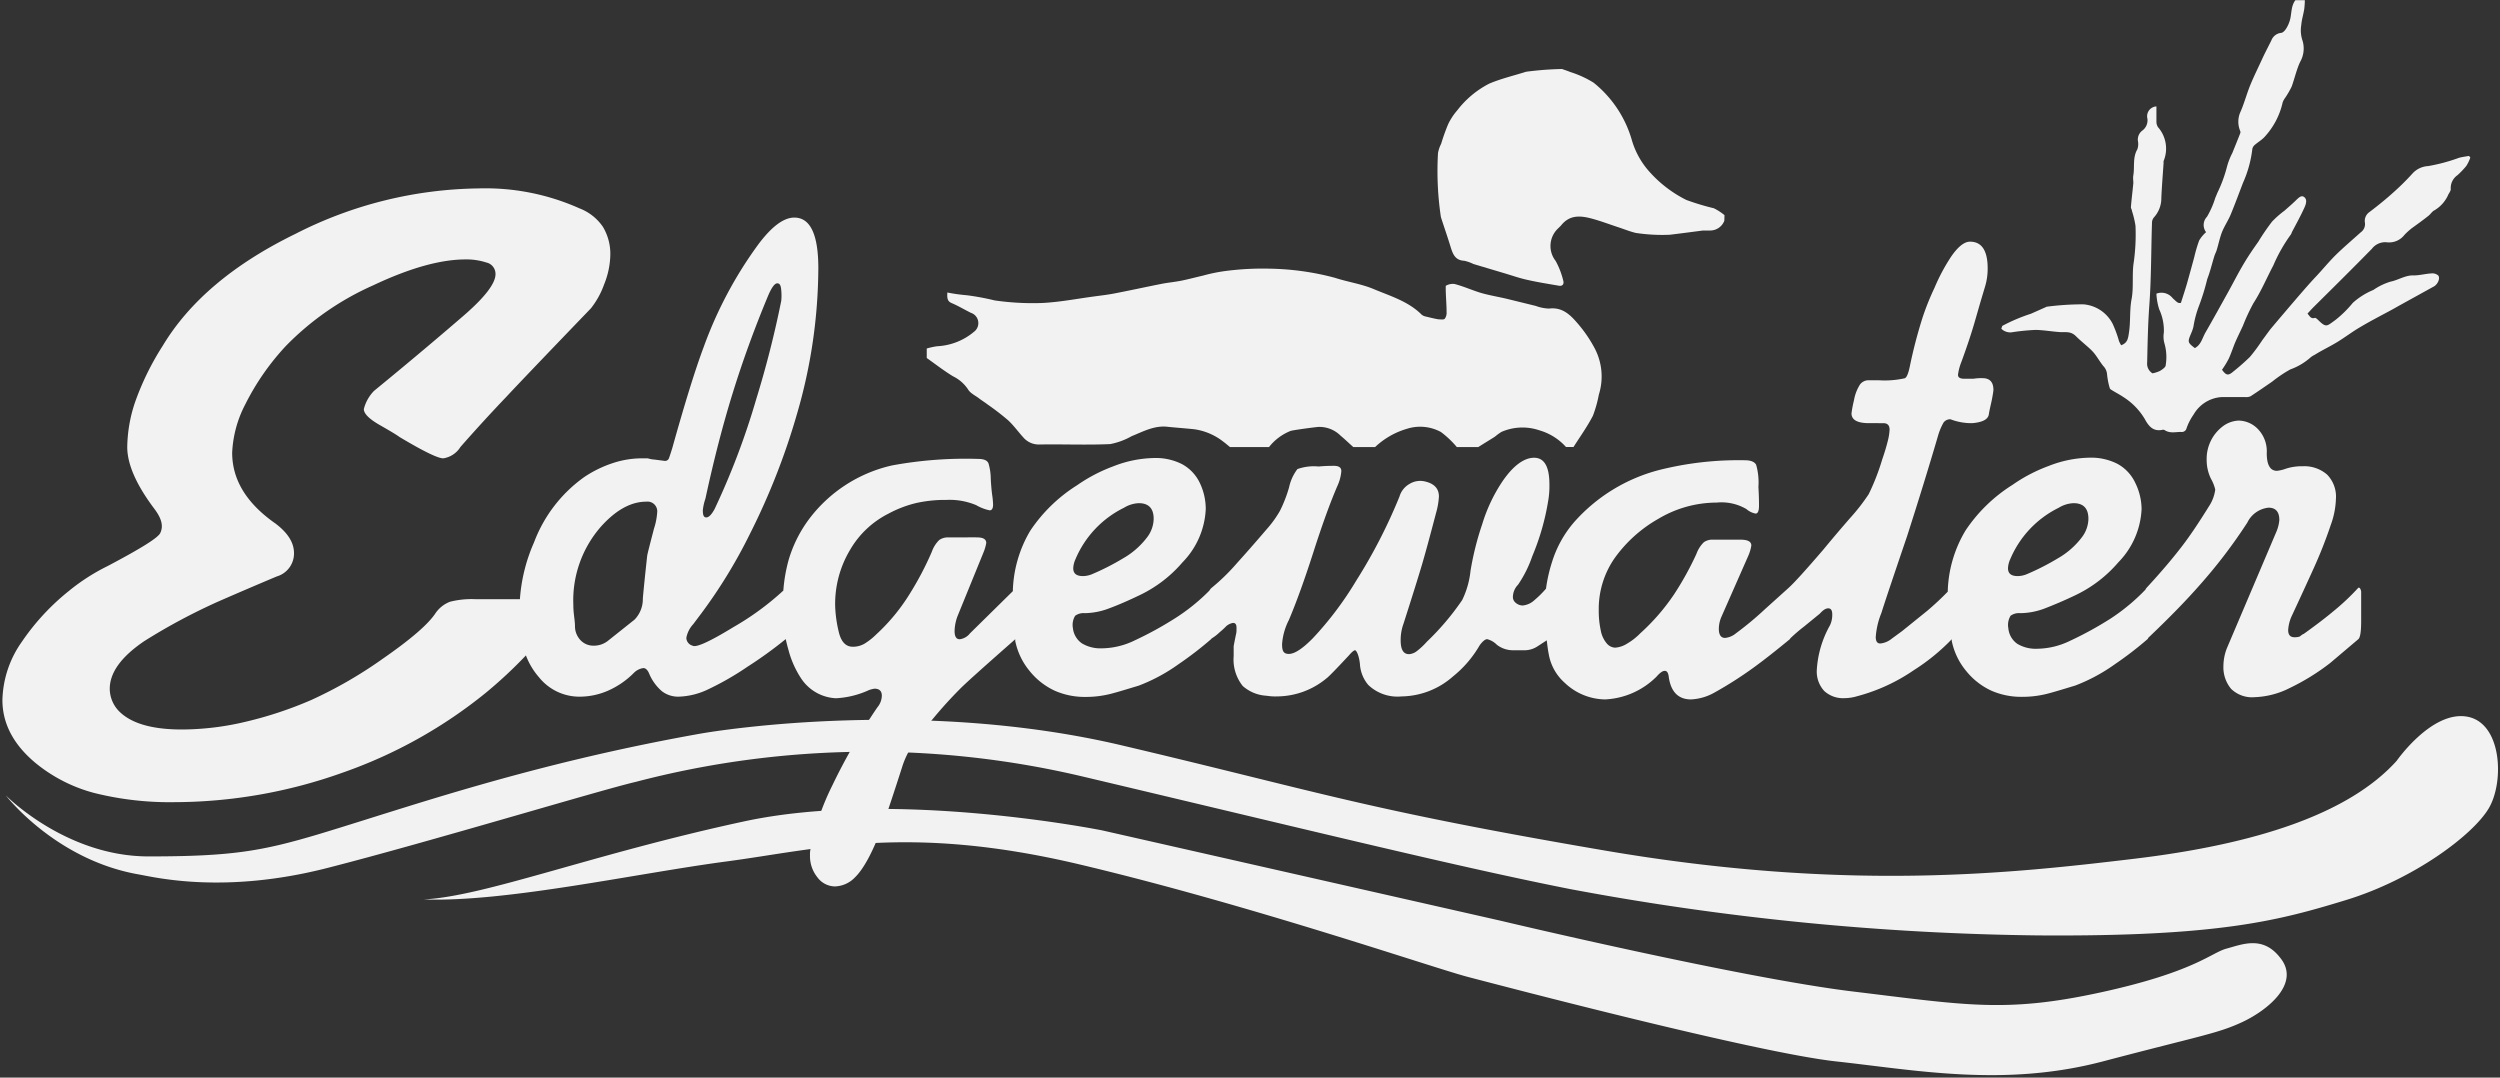
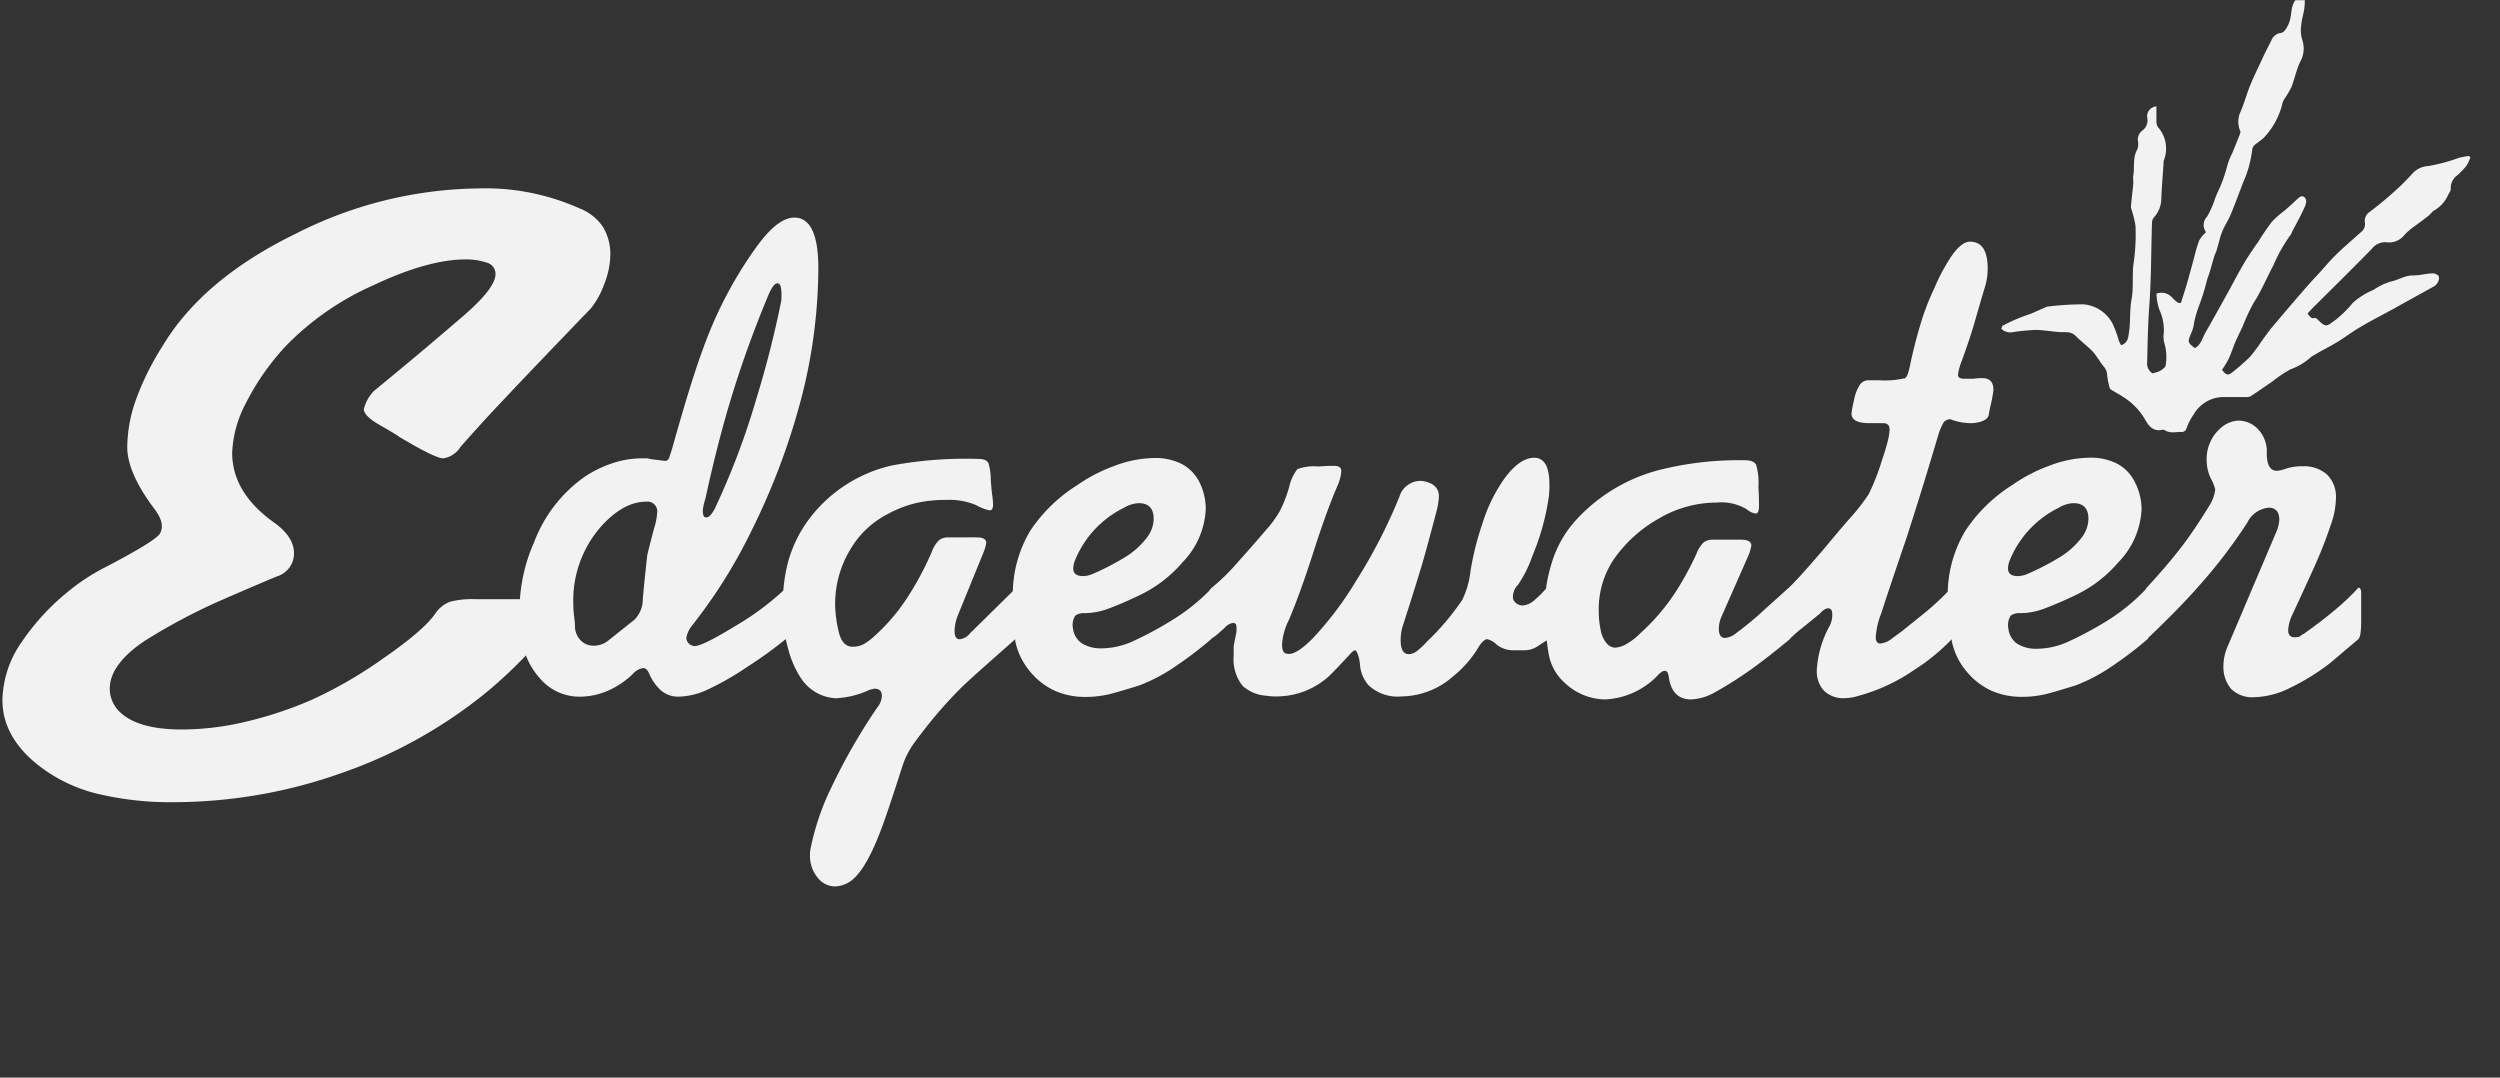
<svg xmlns="http://www.w3.org/2000/svg" id="Layer_1" data-name="Layer 1" viewBox="0 0 300 129.31">
  <rect x="0" y="0" width="300" height="129.31" fill="#333333" stroke="none" />
  <defs>
    <style>.cls-1{fill:#f2f2f2;}</style>
  </defs>
-   <path id="water" class="cls-1" d="M298.65,97c-1.89,3.2-9,8.52-17.11,11s-15.26,4.4-36.86,4.25a323.09,323.09,0,0,1-56.31-5.57c-13.13-2.6-30.06-6.77-58.16-13.43a110.93,110.93,0,0,0-53.9.57c-4.3,1-24.82,7.22-37.08,10.35s-20.48,1.14-22.59.76C6.63,103.18.69,95.44.69,95.44s7.19,7.33,17.12,7.33,13.54-.6,20.64-2.73c10.66-3.22,25.16-8.37,45.58-12,3-.53,26.85-4.18,50.52,1.39s29,7.67,58,12.63,48.76,2.76,63.5,1,25.82-5.41,31.55-11.76c0,0,4.17-6,8.4-5.31S300.55,93.8,298.65,97Zm-25.06,17.89c-2.08-2.65-4.55-1.55-6.4-1.06s-3.81,2.8-15.17,5.27-16.13,1.51-29.59-.11S180,110.47,180,110.47L132.28,99.65s-24.82-5-43-1.08-31.13,9-38.43,9.36c9.82.36,25.37-3.1,36.36-4.56s21.73-4.53,42.38.37,42.41,12.41,46.59,13.5,34.56,9.08,44.16,10.13,20.19,3.11,32,0,13.8-3.35,16.75-4.73S276.18,118,273.59,114.89Z" />
  <path id="title" class="cls-1" d="M283,70.53a28,28,0,0,1-3.08,2.89q-1.31,1.1-3.49,2.66c-.09,0-.25.15-.48.31a1.89,1.89,0,0,1-.62.08c-.5,0-.75-.29-.75-.86a4.74,4.74,0,0,1,.48-1.8q1.31-2.81,2.53-5.5A54.47,54.47,0,0,0,279.69,63a9.91,9.91,0,0,0,.62-3.12,3.78,3.78,0,0,0-1.06-2.93,4.15,4.15,0,0,0-2.91-1,6.29,6.29,0,0,0-2,.28,4.61,4.61,0,0,1-1.1.27q-1.23,0-1.23-2.13A3.84,3.84,0,0,0,271,51.54a3.29,3.29,0,0,0-2.36-1.07,3.44,3.44,0,0,0-1.71.55,4.88,4.88,0,0,0-2.13,4.13,5.12,5.12,0,0,0,.52,2.31,4.85,4.85,0,0,1,.51,1.29,4.75,4.75,0,0,1-.75,2c-1.19,1.92-2.24,3.49-3.15,4.68q-1.78,2.34-4.38,5.15a1.62,1.62,0,0,0-.1.18,23.74,23.74,0,0,1-4.21,3.49,42.52,42.52,0,0,1-4.86,2.66,9.21,9.21,0,0,1-3.9.94,4.3,4.3,0,0,1-2.4-.59A2.55,2.55,0,0,1,241,75.38a2.11,2.11,0,0,1,.27-1.49,1.71,1.71,0,0,1,1.16-.31,8.5,8.5,0,0,0,3-.59c1-.39,2.28-.92,3.69-1.6a15.56,15.56,0,0,0,5.07-3.9,9.76,9.76,0,0,0,2.8-6.4,7.22,7.22,0,0,0-.75-3.13,5,5,0,0,0-2.15-2.3,6.94,6.94,0,0,0-3.26-.74,14,14,0,0,0-5,1,19,19,0,0,0-4.34,2.27,18.73,18.73,0,0,0-5.62,5.46A14.93,14.93,0,0,0,233.73,71a33.86,33.86,0,0,1-2.49,2.32l-3,2.42-1.23.9a2.57,2.57,0,0,1-1.37.58c-.37,0-.55-.26-.55-.78a9.35,9.35,0,0,1,.68-2.89q.48-1.56,3.08-9.21,2.06-6.41,3.7-12a7.36,7.36,0,0,1,.68-1.64,1,1,0,0,1,.82-.39,7,7,0,0,0,2.61.47c1.23-.1,1.91-.45,2-1.06s.26-1.21.38-1.84.17-1,.17-1.09c0-.94-.44-1.41-1.3-1.41a5.79,5.79,0,0,0-1.1.07h-1.09c-.51,0-.76-.15-.76-.47a6.28,6.28,0,0,1,.41-1.56c.69-1.88,1.21-3.46,1.58-4.74s.77-2.68,1.23-4.2a7.47,7.47,0,0,0,.34-2.27c0-2.14-.71-3.21-2.12-3.21-.68,0-1.44.6-2.26,1.79a22.74,22.74,0,0,0-2,3.75,30.77,30.77,0,0,0-1.44,3.59,58,58,0,0,0-1.51,5.78c-.18.89-.38,1.38-.61,1.48a10.92,10.92,0,0,1-3.15.24h-1.23a1.28,1.28,0,0,0-1,.51,5.14,5.14,0,0,0-.72,1.88,14.09,14.09,0,0,0-.3,1.58c0,.79.7,1.18,2.12,1.18H226q.75,0,.75.78a6.82,6.82,0,0,1-.24,1.45c-.16.65-.38,1.36-.65,2.14a27.17,27.17,0,0,1-1.61,4.14A23.73,23.73,0,0,1,222,62.18q-1.74,2-3.18,3.75-3.15,3.67-4.17,4.6h0l-2.81,2.53A39.44,39.44,0,0,1,208.31,76a2.37,2.37,0,0,1-1.3.55c-.5,0-.75-.37-.75-1.1a3.73,3.73,0,0,1,.34-1.5l3.22-7.31a5,5,0,0,0,.34-1.18c0-.47-.43-.7-1.31-.7h-3.29a1.75,1.75,0,0,0-1.1.31,3.71,3.71,0,0,0-.89,1.4,36.77,36.77,0,0,1-2.68,4.85A25.37,25.37,0,0,1,196.83,76a7.28,7.28,0,0,1-1.54,1.21,3.07,3.07,0,0,1-1.48.51,1.4,1.4,0,0,1-1-.51,3.34,3.34,0,0,1-.72-1.56,11.14,11.14,0,0,1-.24-2.46A10.66,10.66,0,0,1,193.74,67,16.34,16.34,0,0,1,199,62.26a13.7,13.7,0,0,1,7-1.95,5.91,5.91,0,0,1,3.57.78,2.35,2.35,0,0,0,1.1.54c.27,0,.41-.31.41-.93,0-.37,0-1.12-.07-2.27a7.7,7.7,0,0,0-.27-2.65c-.19-.36-.64-.55-1.37-.55a39.08,39.08,0,0,0-10.27,1.17,20.5,20.5,0,0,0-10.2,6.25,13.37,13.37,0,0,0-2.66,4.8,18.61,18.61,0,0,0-.72,3.19A11.93,11.93,0,0,1,184.15,72a2.41,2.41,0,0,1-1.43.66,1.31,1.31,0,0,1-.82-.31.89.89,0,0,1-.35-.78,2.16,2.16,0,0,1,.62-1.41,14.27,14.27,0,0,0,1.71-3.43A29.11,29.11,0,0,0,185.8,60a10.32,10.32,0,0,0,.13-1.87c0-2.13-.61-3.2-1.84-3.2s-2.56,1-3.84,2.9a19.35,19.35,0,0,0-2.39,5.09,34.84,34.84,0,0,0-1.4,5.6,10.4,10.4,0,0,1-1,3.49,31.2,31.2,0,0,1-4.24,5A8.84,8.84,0,0,1,170,78.15a1.71,1.71,0,0,1-.92.35q-1,0-1-1.65a5.65,5.65,0,0,1,.34-2q1.58-4.94,2.19-7t1.71-6.27a8.89,8.89,0,0,0,.35-2q0-1.41-1.65-1.8a2.46,2.46,0,0,0-1.91.31,2.57,2.57,0,0,0-1.17,1.49,63.68,63.68,0,0,1-5.2,10.11,40.23,40.23,0,0,1-5.2,6.9c-1.23,1.25-2.19,1.88-2.87,1.88s-.82-.39-.82-1.18a7.5,7.5,0,0,1,.82-2.9q1.36-3.21,2.94-8.14t2.87-7.92a5.23,5.23,0,0,0,.48-1.8c0-.42-.29-.63-.89-.63-.32,0-.93,0-1.84.08a5.88,5.88,0,0,0-2.54.31,5.52,5.52,0,0,0-1,2.19,16.37,16.37,0,0,1-1.09,2.81A13,13,0,0,1,152,63.51c-1.42,1.66-2.6,3-3.56,4.06a24.66,24.66,0,0,1-3.08,3,1.19,1.19,0,0,0-.23.3A23.44,23.44,0,0,1,141,74.2a42.52,42.52,0,0,1-4.86,2.66,9.18,9.18,0,0,1-3.9.94,4.33,4.33,0,0,1-2.4-.59,2.55,2.55,0,0,1-1.09-1.83,2.11,2.11,0,0,1,.27-1.49,1.71,1.71,0,0,1,1.16-.31,8.5,8.5,0,0,0,2.95-.59c1.05-.39,2.28-.92,3.69-1.6a15.56,15.56,0,0,0,5.07-3.9,9.76,9.76,0,0,0,2.8-6.4A7.22,7.22,0,0,0,144,58a5,5,0,0,0-2.15-2.3,6.94,6.94,0,0,0-3.26-.74,14,14,0,0,0-5,1,19.22,19.22,0,0,0-4.34,2.27,18.73,18.73,0,0,0-5.62,5.46,14.91,14.91,0,0,0-2.09,7.25L116.4,76a1.86,1.86,0,0,1-1.23.71c-.41,0-.62-.31-.62-1a5.44,5.44,0,0,1,.34-1.74L118,66.34a5.41,5.41,0,0,0,.35-1.18c0-.42-.32-.65-1-.67s-1.33,0-2.06,0H113.8a1.77,1.77,0,0,0-1.1.32,3.64,3.64,0,0,0-.88,1.4,37.42,37.42,0,0,1-2.67,5.08,23,23,0,0,1-4,4.84,7.8,7.8,0,0,1-1.44,1.13,2.76,2.76,0,0,1-1.37.35c-.87,0-1.43-.62-1.71-1.87a15.21,15.21,0,0,1-.41-3A12.62,12.62,0,0,1,102,66a11.11,11.11,0,0,1,4.65-4.38A13.71,13.71,0,0,1,110,60.35a16,16,0,0,1,3.56-.36,8.25,8.25,0,0,1,3.59.63,5.22,5.22,0,0,0,1.61.62c.27,0,.41-.23.41-.7a9.64,9.64,0,0,0-.1-1.09c-.07-.47-.13-1.13-.18-2a6.57,6.57,0,0,0-.27-1.84q-.21-.54-1.23-.54a48.62,48.62,0,0,0-10.34.78A17.19,17.19,0,0,0,97,62.41a15.5,15.5,0,0,0-2.36,4.77A18.92,18.92,0,0,0,94,70.87,33.17,33.17,0,0,1,88,75.26q-4.27,2.61-4.89,2.22a1,1,0,0,1-.75-.93,3.27,3.27,0,0,1,.82-1.64l1-1.33A61.33,61.33,0,0,0,90,64.05a82.57,82.57,0,0,0,5.68-14.52A63.12,63.12,0,0,0,98.2,32.2q0-6.09-2.88-6.09c-1.28,0-2.71,1.07-4.31,3.2a48.94,48.94,0,0,0-6.57,12.34q-1.5,4-3.76,12.1c-.19.62-.32,1-.41,1.25a.5.5,0,0,1-.48.31l-1.24-.16a3.5,3.5,0,0,1-.82-.15H77a11.14,11.14,0,0,0-3.49.58,13.92,13.92,0,0,0-3.42,1.68,16.92,16.92,0,0,0-6,7.81,20.29,20.29,0,0,0-1.7,6.83H57a10.57,10.57,0,0,0-3,.31,3.72,3.72,0,0,0-1.79,1.45Q50.86,75.63,46,79a52,52,0,0,1-8.65,5,46.37,46.37,0,0,1-7.83,2.6,33.33,33.33,0,0,1-7.7.94q-5.22,0-7.42-2.08a3.89,3.89,0,0,1-1.23-2.8q0-2.91,4.12-5.71a71.53,71.53,0,0,1,8.93-4.78c2.29-1,4.62-2,7-3a2.87,2.87,0,0,0,2.06-2.8c0-1.25-.74-2.42-2.2-3.53q-5.22-3.63-5.22-8.51a13.82,13.82,0,0,1,1.58-5.82,29.76,29.76,0,0,1,4.87-7,33.67,33.67,0,0,1,10.45-7.26q6.59-3.12,11.12-3.12a7.69,7.69,0,0,1,2.48.37,1.4,1.4,0,0,1,1.1,1.4c0,1.11-1.29,2.79-3.85,5s-6.14,5.25-10.72,9a4.8,4.8,0,0,0-1.23,2.19q0,.82,1.92,1.92c1.28.73,2.06,1.2,2.33,1.41Q52.22,55,53.19,55a2.93,2.93,0,0,0,2.06-1.36q2.74-3.12,5.49-6Q62.95,45.27,70.91,37a10,10,0,0,0,1.58-2.86,9.92,9.92,0,0,0,.75-3.59,6.31,6.31,0,0,0-.89-3.33A6,6,0,0,0,69.53,25a27.63,27.63,0,0,0-12.09-2.39,49.5,49.5,0,0,0-22,5.46Q24.34,33.49,19.53,41.49a32.66,32.66,0,0,0-3.37,6.91,17.49,17.49,0,0,0-.89,5.24q0,3.12,3.3,7.48c.82,1.11,1.05,2,.68,2.8-.18.56-2.29,1.87-6.32,4a24.13,24.13,0,0,0-4.67,3A27.84,27.84,0,0,0,2.63,77,12.6,12.6,0,0,0,.29,84q0,4.26,4,7.58a18.57,18.57,0,0,0,7.07,3.59,37.35,37.35,0,0,0,9.55,1.09,60.34,60.34,0,0,0,20.2-3.54,57.07,57.07,0,0,0,17.17-9.57,53.82,53.82,0,0,0,4.83-4.5,8.59,8.59,0,0,0,1.56,2.61,6.21,6.21,0,0,0,4.93,2.34,8.54,8.54,0,0,0,3.32-.7,10.09,10.09,0,0,0,3.18-2.19,2,2,0,0,1,1.1-.54c.27,0,.5.21.68.62a5.7,5.7,0,0,0,1.54,2.15,3.2,3.2,0,0,0,2,.66A8.72,8.72,0,0,0,85,82.71,34.53,34.53,0,0,0,89.71,80a49.86,49.86,0,0,0,4.58-3.31c.09.42.19.84.31,1.24a11.49,11.49,0,0,0,1.61,3.59,5.29,5.29,0,0,0,4.11,2.27,10.78,10.78,0,0,0,4-1,5.35,5.35,0,0,1,.61-.15c.59,0,.89.28.89.85a2.27,2.27,0,0,1-.55,1.41,72,72,0,0,0-5.4,9.37,30.26,30.26,0,0,0-2.6,7.57,2.93,2.93,0,0,0-.07.78,4.05,4.05,0,0,0,.89,2.66,2.65,2.65,0,0,0,2.12,1.09,3.47,3.47,0,0,0,2.39-1.09q1.52-1.48,3.15-5.78c.46-1.2,1.28-3.64,2.47-7.34a10,10,0,0,1,1.37-2.85c.54-.75,1.07-1.44,1.57-2.07a51.59,51.59,0,0,1,4-4.53q.81-.85,6.67-6l0,.21a8.19,8.19,0,0,0,1.75,3.63,8.38,8.38,0,0,0,3,2.34,8.91,8.91,0,0,0,3.69.74,12,12,0,0,0,2.94-.35c.92-.23,2.06-.59,3.43-1a20.91,20.91,0,0,0,4.79-2.58,41.9,41.9,0,0,0,3.9-3l.06-.08a5.7,5.7,0,0,0,1-.78,7.78,7.78,0,0,0,.76-.7,1.65,1.65,0,0,1,.82-.39c.27,0,.41.18.41.55v.39a2,2,0,0,1-.07.47c-.18.88-.27,1.35-.27,1.4v1.17a5.09,5.09,0,0,0,1.09,3.59A4.69,4.69,0,0,0,152,83.49a6.32,6.32,0,0,0,1.23.08,9.36,9.36,0,0,0,5.95-2.17q.35-.24,2.67-2.73c.37-.43.62-.64.76-.64s.46.54.58,1.63a4.27,4.27,0,0,0,1,2.53,5.07,5.07,0,0,0,4,1.38,9.5,9.5,0,0,0,6.16-2.39,13.35,13.35,0,0,0,3.22-3.76c.36-.48.66-.72.89-.72a2.49,2.49,0,0,1,1.16.67,3.17,3.17,0,0,0,2.05.66h1.17a2.81,2.81,0,0,0,1.6-.43l1.17-.76c.07.59.14,1.16.24,1.66a5.93,5.93,0,0,0,1.91,3.43,7.14,7.14,0,0,0,4.86,2,9.35,9.35,0,0,0,6.16-2.73c.41-.47.73-.7,1-.7s.43.27.48.8c.27,1.75,1.16,2.63,2.67,2.63a6.32,6.32,0,0,0,2.73-.78,46.66,46.66,0,0,0,4.8-3.06c1.09-.79,2.53-1.91,4.31-3.38a1.25,1.25,0,0,0,.08-.12,19.45,19.45,0,0,1,1.63-1.4l1.91-1.56q.55-.63,1-.63c.32,0,.48.24.48.71a2.93,2.93,0,0,1-.27,1.32,12.39,12.39,0,0,0-1.58,5.31,3.44,3.44,0,0,0,.89,2.58,3.33,3.33,0,0,0,2.4.86,5.55,5.55,0,0,0,1.57-.24,21.85,21.85,0,0,0,6.78-3.12,24.38,24.38,0,0,0,4.55-3.71l0,.2a8.19,8.19,0,0,0,1.75,3.63,8.38,8.38,0,0,0,3,2.34,8.91,8.91,0,0,0,3.69.74,12,12,0,0,0,2.94-.35c.92-.23,2.06-.59,3.43-1a21.11,21.11,0,0,0,4.79-2.58,41.9,41.9,0,0,0,3.9-3,.3.3,0,0,0,.08-.15q3.74-3.55,6.21-6.37a62.21,62.21,0,0,0,5.68-7.46,3.2,3.2,0,0,1,2.54-1.79c.86,0,1.3.49,1.3,1.48a4.56,4.56,0,0,1-.35,1.4l-5.95,14a6,6,0,0,0-.41,2.1,4.05,4.05,0,0,0,.92,2.76,3.6,3.6,0,0,0,2.84,1,10,10,0,0,0,4.18-1.09,26.87,26.87,0,0,0,4.86-3L283,76.7c.23-.2.34-.93.34-2.18V71C283.28,70.64,283.16,70.48,283,70.53ZM241.23,67.1a12.11,12.11,0,0,1,5.82-6.17,3.68,3.68,0,0,1,1.78-.55c1.18,0,1.78.63,1.78,1.88a3.76,3.76,0,0,1-.82,2.26,9.53,9.53,0,0,1-2.88,2.5,29.36,29.36,0,0,1-3.69,1.88,2.89,2.89,0,0,1-1.1.23c-.78,0-1.16-.31-1.16-.94A2.83,2.83,0,0,1,241.23,67.1Zm-112.17,0a12.11,12.11,0,0,1,5.82-6.17,3.68,3.68,0,0,1,1.78-.55c1.18,0,1.78.63,1.78,1.88a3.76,3.76,0,0,1-.82,2.26,9.53,9.53,0,0,1-2.88,2.5,29.36,29.36,0,0,1-3.69,1.88,2.89,2.89,0,0,1-1.1.23c-.78,0-1.16-.31-1.16-.94A2.83,2.83,0,0,1,129.06,67.1ZM84.65,59.84q1.5-6.95,3.28-12.69t4.18-11.51c.45-1.1.84-1.64,1.16-1.64s.43.27.48.82a6.72,6.72,0,0,1,0,1.28,120.84,120.84,0,0,1-3,11.79,89.33,89.33,0,0,1-5,13.2c-.37.67-.69,1-1,1s-.41-.28-.41-.86A6.16,6.16,0,0,1,84.65,59.84Zm-6.17,3.59c-.5,1.93-.78,3-.82,3.28-.23,2.13-.41,3.84-.52,5.11a3.51,3.51,0,0,1-1,2.54L73,76.86a2.71,2.71,0,0,1-1.79.62,2.1,2.1,0,0,1-1.55-.66A2.43,2.43,0,0,1,69,75.26c0-.6-.09-1.11-.13-1.52a9.92,9.92,0,0,1-.07-1.18,13.42,13.42,0,0,1,3.31-9.36q2.69-3,5.44-3a1.17,1.17,0,0,1,1.31,1.33A7.88,7.88,0,0,1,78.48,63.43Z" />
  <path id="grass" class="cls-1" d="M240.27,39.11a20.77,20.77,0,0,1,3.44-1.46l1.8-.8a.43.43,0,0,1,.13-.05,33.55,33.55,0,0,1,4.35-.28,4.33,4.33,0,0,1,3.53,2.34,14.17,14.17,0,0,1,.76,2.07,3.4,3.4,0,0,0,.26.5c.79-.29.83-.84.94-1.54.2-1.33.06-2.7.31-4s.06-2.78.22-4.15a24,24,0,0,0,.25-4.64,11.48,11.48,0,0,0-.43-1.8c0-.16-.14-.31-.12-.45.08-1,.2-1.92.29-2.88,0-.31-.06-.63,0-.93.17-1-.1-2.13.48-3.12a1.85,1.85,0,0,0,.07-1,1.35,1.35,0,0,1,.5-1.23,1.53,1.53,0,0,0,.64-1.45,1.18,1.18,0,0,1,1.08-1.47c0,.6,0,1.19,0,1.79a1.25,1.25,0,0,0,.19.7,3.89,3.89,0,0,1,.67,4.07,1.52,1.52,0,0,0,0,.21c-.09,1.4-.21,2.8-.27,4.21a3.42,3.42,0,0,1-.87,2.32,1,1,0,0,0-.25.61c-.11,3.37-.08,6.74-.33,10.09-.16,2.25-.2,4.48-.25,6.73a1.35,1.35,0,0,0,.64,1.3,4,4,0,0,0,.88-.28c.28-.17.7-.45.7-.68a5.92,5.92,0,0,0-.14-2.61,3,3,0,0,1-.08-1.31,6,6,0,0,0-.55-2.79,7.19,7.19,0,0,1-.34-1.89,1.7,1.7,0,0,1,1.94.53c.65.61.65.61,1,.58.25-.8.5-1.54.72-2.3.3-1.06.59-2.12.88-3.19a17,17,0,0,1,.59-2,4.05,4.05,0,0,1,.83-1,1.42,1.42,0,0,1,.11-1.85,10.81,10.81,0,0,0,1-2.28c.08-.19.16-.37.23-.56A16.41,16.41,0,0,0,267.24,20a8.07,8.07,0,0,1,.64-1.64c.32-.79.64-1.58.95-2.37a.39.39,0,0,0,0-.26,2.87,2.87,0,0,1,.06-2.38c.45-1.05.74-2.17,1.18-3.23s1-2.18,1.49-3.26c.32-.67.66-1.32,1-2a1.41,1.41,0,0,1,1.13-.91c.42,0,.88-.77,1.1-1.53s.11-1.69.66-2.4h1.13a9.43,9.43,0,0,1-.07,1.06c-.1.65-.31,1.29-.36,1.94a3.84,3.84,0,0,0,.17,1.91A3.27,3.27,0,0,1,276,7.46c-.43.94-.66,2-1,2.93a10.72,10.72,0,0,1-.83,1.42,1.83,1.83,0,0,0-.25.48,9,9,0,0,1-2.2,4.17c-.34.36-.8.62-1.17.95a.84.84,0,0,0-.27.47,13.92,13.92,0,0,1-1.12,4.06c-.48,1.25-.94,2.5-1.45,3.74-.28.69-.7,1.32-1,2s-.47,1.56-.71,2.34c-.07.24-.2.46-.27.69-.29.93-.51,1.88-.86,2.78a26.9,26.9,0,0,1-1,3.24,12.3,12.3,0,0,0-.66,2.49,5,5,0,0,1-.29.82c-.42,1-.41,1.06.46,1.73.75-.39.9-1.21,1.27-1.86.93-1.61,1.82-3.23,2.72-4.85.6-1.08,1.16-2.19,1.79-3.26S270.35,29.92,271,29a27,27,0,0,1,1.65-2.41,11.64,11.64,0,0,1,1.49-1.31c.45-.4.92-.8,1.35-1.22s.72-.68,1.06-.37.15.84,0,1.18c-.45,1-1,2-1.53,3a1,1,0,0,1-.11.26,19,19,0,0,0-2.11,3.72c-.8,1.51-1.45,3.08-2.38,4.52a22.91,22.91,0,0,0-1.26,2.7c-.29.64-.61,1.27-.89,1.91s-.51,1.4-.83,2.08a10.91,10.91,0,0,1-.8,1.31c.51.7.75.73,1.35.22a26.4,26.4,0,0,0,2-1.76,20.67,20.67,0,0,0,1.48-2c.34-.45.67-.92,1-1.35,1.16-1.38,2.32-2.74,3.49-4.1.65-.75,1.3-1.5,2-2.24s1.52-1.74,2.34-2.55,2-1.82,3-2.72a1.2,1.2,0,0,0,.49-1.15,1.28,1.28,0,0,1,.54-1.27c1-.76,1.92-1.5,2.82-2.31a30,30,0,0,0,2.34-2.31,2.73,2.73,0,0,1,1.89-.9,21.23,21.23,0,0,0,3.72-1c.39-.1.79-.15,1.18-.22l.16.2a5,5,0,0,1-.48,1,10.09,10.09,0,0,1-1.06,1.11,1.88,1.88,0,0,0-.81,1.68c0,.18-.15.41-.27.6a4.09,4.09,0,0,1-1.69,1.94c-.28.13-.46.46-.72.66-.64.51-1.32,1-2,1.49a8.35,8.35,0,0,0-.88.8,2.33,2.33,0,0,1-2.08.89,2,2,0,0,0-1.82.77c-2.3,2.35-4.64,4.66-7,7-.24.24-.47.5-.73.78.27.3.4.68.91.51.08,0,.26.16.37.26,1,1,1.05.71,2.07,0a13.57,13.57,0,0,0,2.09-2.06,8.63,8.63,0,0,1,2.47-1.55,7.34,7.34,0,0,1,2.08-1c.94-.19,1.75-.78,2.76-.74.7,0,1.41-.2,2.11-.24a1.09,1.09,0,0,1,.84.26c.24.35-.07,1-.47,1.27L288,36.62c-.38.21-.75.43-1.13.63-1.22.66-2.45,1.29-3.64,2-.93.54-1.79,1.2-2.7,1.76s-1.86,1-2.79,1.58a2.39,2.39,0,0,0-.46.29,7.45,7.45,0,0,1-2.44,1.45,15.26,15.26,0,0,0-2.17,1.46c-.86.59-1.72,1.19-2.6,1.76a1.21,1.21,0,0,1-.61.1l-2.87,0a4.18,4.18,0,0,0-3.36,2.1,6.63,6.63,0,0,0-.84,1.63.58.58,0,0,1-.67.45c-.66,0-1.35.21-2-.24a.44.44,0,0,0-.28,0c-1.11.2-1.62-.49-2.08-1.33a7.91,7.91,0,0,0-2.58-2.63c-.47-.32-1-.58-1.46-.88a.34.34,0,0,1-.16-.21,8.87,8.87,0,0,1-.31-1.6,1.59,1.59,0,0,0-.44-1c-.46-.56-.8-1.23-1.29-1.76s-1.35-1.18-2-1.83-1.26-.45-1.94-.5c-1-.07-2-.25-2.94-.26a26.8,26.8,0,0,0-2.67.26,1.53,1.53,0,0,1-1.41-.4Z" />
-   <path id="duck" class="cls-1" d="M111.21,41.82a8.85,8.85,0,0,1,1.24-.27,7.43,7.43,0,0,0,4.41-1.72,1.3,1.3,0,0,0-.35-2.29c-.77-.38-1.51-.83-2.29-1.16-.56-.23-.57-.61-.54-1.28a20.23,20.23,0,0,0,2.34.33,30.29,30.29,0,0,1,3.34.62,31.78,31.78,0,0,0,5.68.31c2.1-.1,4.18-.51,6.28-.79.81-.11,1.62-.2,2.43-.36,1.87-.36,3.73-.77,5.6-1.14.8-.16,1.62-.23,2.42-.39s1.73-.41,2.6-.61a20.1,20.1,0,0,1,2.54-.53,34.42,34.42,0,0,1,5.45-.3,32.26,32.26,0,0,1,7.81,1.09c1.56.51,3.21.74,4.7,1.37,2,.84,4.13,1.46,5.73,3.06a1.12,1.12,0,0,0,.52.23c.5.12,1,.25,1.5.33.25,0,.61.07.75-.07a1.2,1.2,0,0,0,.22-.8c0-1.05-.12-2.1-.1-3.15a1.65,1.65,0,0,1,1.06-.22c1,.26,1.95.68,2.94,1s2.25.52,3.38.79l3.42.84a5.11,5.11,0,0,0,1.59.32c1.66-.21,2.62.82,3.53,1.89a15.86,15.86,0,0,1,1.85,2.69,7.26,7.26,0,0,1,.6,5.75,14.49,14.49,0,0,1-.71,2.53c-.68,1.31-1.54,2.51-2.33,3.75h-.9a6.84,6.84,0,0,0-3.19-2,6.29,6.29,0,0,0-4.56.19,7.06,7.06,0,0,0-.78.57c-.67.43-1.36.84-2,1.25h-2.57a11.22,11.22,0,0,0-1.91-1.81,5.22,5.22,0,0,0-4.06-.39,9.38,9.38,0,0,0-3.84,2.2H162.4c-.51-.45-1-.93-1.52-1.36a3.61,3.61,0,0,0-2.67-1.06c-.77.07-3,.38-3.34.48a6.21,6.21,0,0,0-2.59,1.94H147.6c-.27-.22-.54-.46-.83-.67a7.27,7.27,0,0,0-3.46-1.47c-.51-.06-2.61-.23-3.15-.29-1.6-.2-2.95.55-4.36,1.12a8.46,8.46,0,0,1-2.57.95c-2.84.13-5.68,0-8.52.05a2.43,2.43,0,0,1-1.91-.85c-.62-.68-1.16-1.44-1.83-2.06a29.83,29.83,0,0,0-2.44-1.88c-.35-.27-.73-.5-1.08-.77s-1-.59-1.25-1a4.55,4.55,0,0,0-1.85-1.63c-1.09-.67-2.1-1.45-3.14-2.19Zm95.73-16a6.36,6.36,0,0,0-1.28-.83,29.43,29.43,0,0,1-3.31-1,14.77,14.77,0,0,1-4.66-3.66,9.83,9.83,0,0,1-1.91-3.66,13.65,13.65,0,0,0-4.55-6.75,12.32,12.32,0,0,0-2.8-1.28c-.32-.13-.64-.24-1-.36a39,39,0,0,0-4.3.33c-1.48.47-3,.82-4.43,1.43a11.37,11.37,0,0,0-3.82,3.19,7.43,7.43,0,0,0-1.1,1.67,23.4,23.4,0,0,0-.84,2.35,4,4,0,0,0-.38,1.12A37.49,37.49,0,0,0,172.9,26a1.66,1.66,0,0,0,.06.21c.37,1.15.77,2.29,1.12,3.44.26.83.54,1.59,1.62,1.64a4.74,4.74,0,0,1,1.11.39l3.72,1.11c.91.27,1.81.59,2.73.79,1.27.29,2.55.49,3.83.71.45.07.61-.25.5-.61a9.49,9.49,0,0,0-.92-2.38,2.89,2.89,0,0,1,.23-3.82c.16-.16.33-.31.47-.48,1-1.21,2.24-1.13,3.52-.8,1.12.29,2.21.71,3.31,1.07.7.23,1.38.51,2.09.68a20.94,20.94,0,0,0,4.08.22c1.34-.16,2.68-.34,4-.51.3,0,.61,0,.9,0a1.82,1.82,0,0,0,1.65-1.17Z" />
</svg>